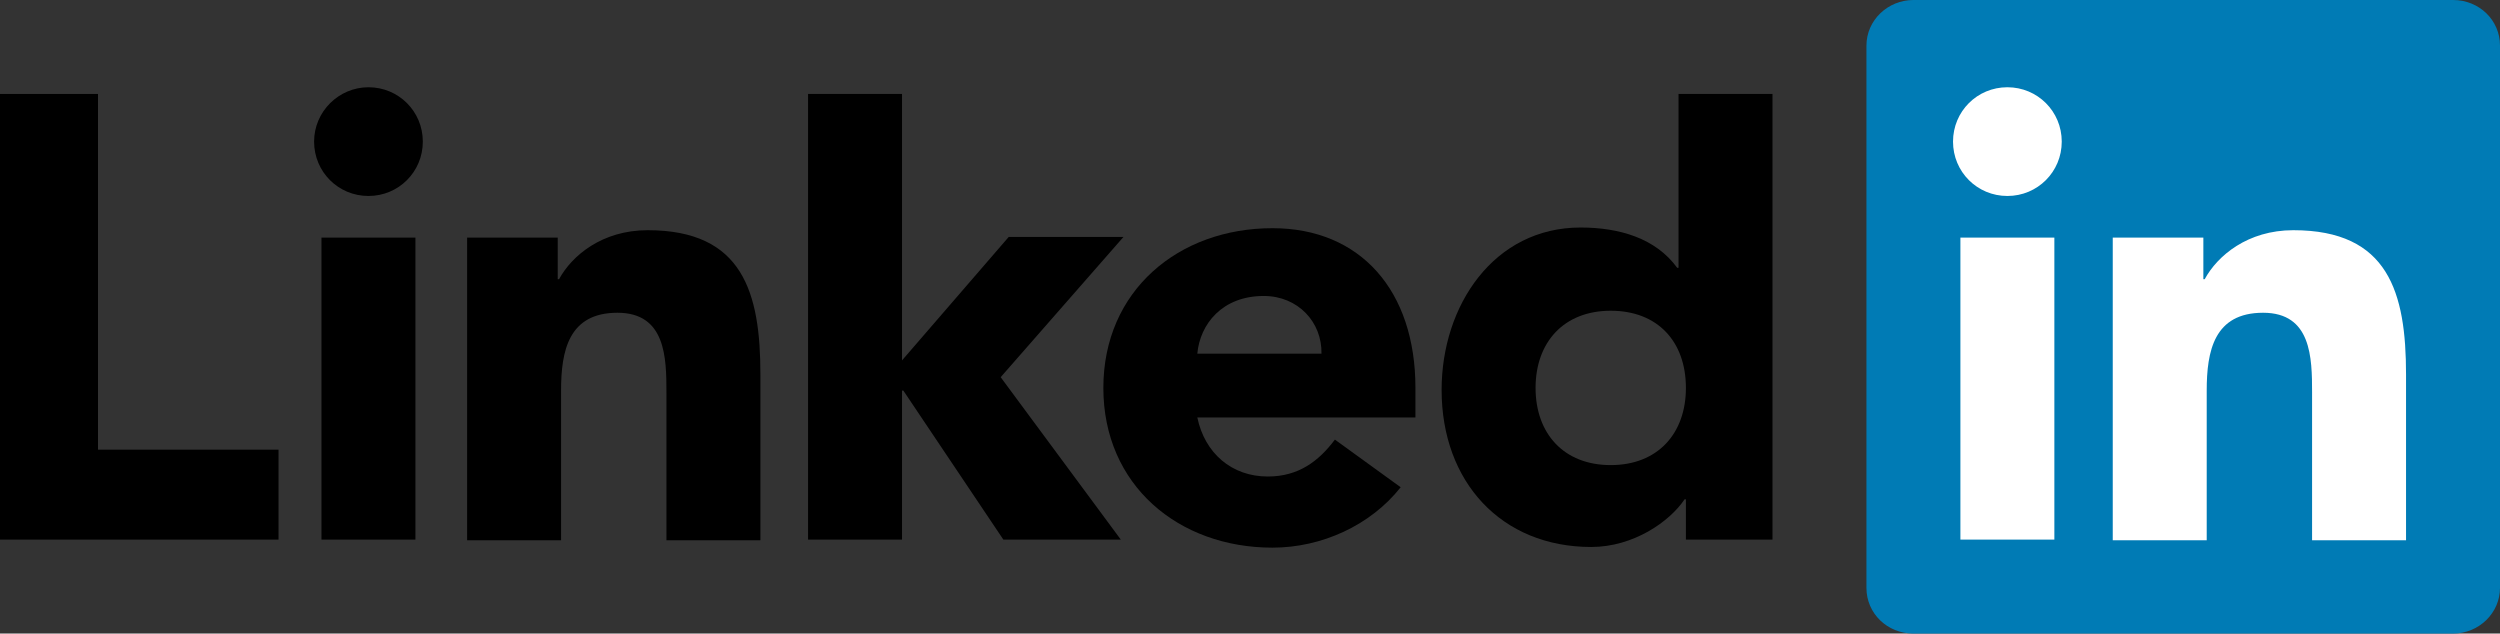
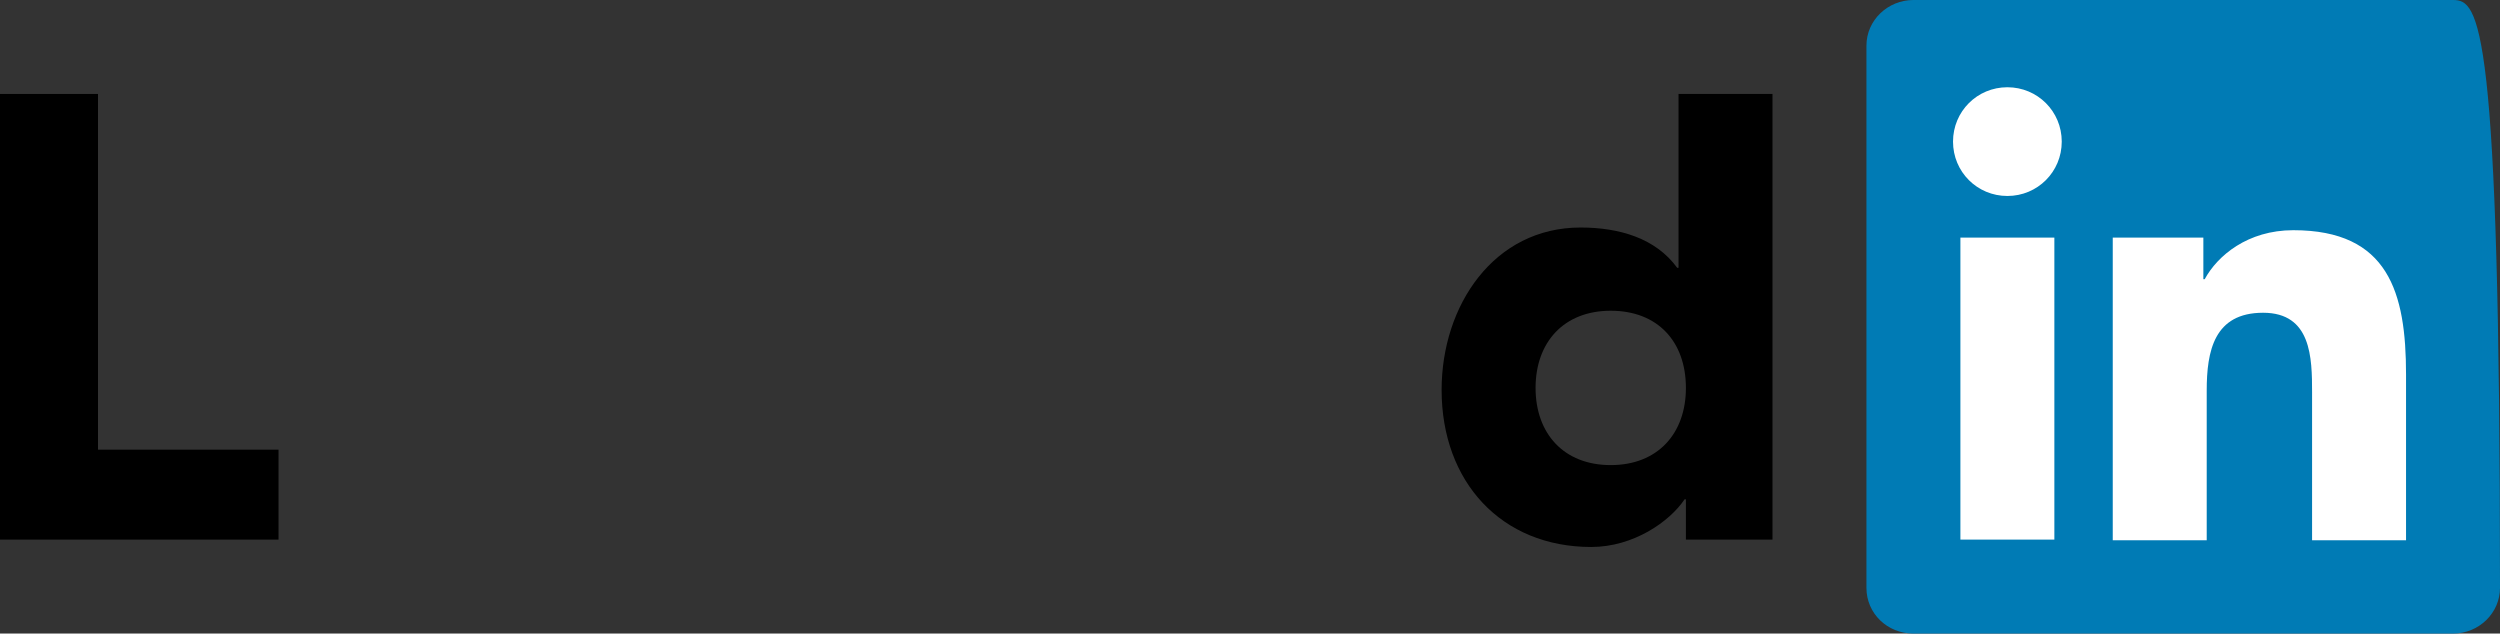
<svg xmlns="http://www.w3.org/2000/svg" version="1.1" id="Layer_1" x="0px" y="0px" viewBox="0 0 372.5 94.4" style="enable-background:new 0 0 372.5 94.4;" xml:space="preserve">
  <rect x="0" y="0" width="372.5" height="94.4" fill="#333333" stroke="none" />
  <style type="text/css">
	.st0{fill:#007BB5;}
	.st1{fill:#FFFFFF;}
	.st2{display:none;}
	.st3{display:inline;}
</style>
  <g>
    <g>
      <g>
        <g>
          <g>
            <polygon id="XMLID_15_" points="0,14 14.6,14 14.6,67 41.5,67 41.5,80.4 0,80.4      " />
            <g>
-               <path d="M47.9,35.4h14v45h-14V35.4z M54.9,13c4.5,0,8.1,3.6,8.1,8.1c0,4.5-3.6,8.1-8.1,8.1c-4.5,0-8.1-3.6-8.1-8.1        C46.8,16.6,50.5,13,54.9,13" />
-             </g>
-             <polygon id="XMLID_12_" points="120.4,14 134.4,14 134.4,53.7 150.3,35.3 167.4,35.3 149.1,56.2 167,80.4 149.5,80.4        134.6,58.2 134.4,58.2 134.4,80.4 120.4,80.4      " />
-             <path id="XMLID_11_" d="M69.7,35.4h13.4v6.2h0.2c1.9-3.5,6.4-7.3,13.2-7.3c14.2,0,16.8,9.3,16.8,21.5v24.7h-14V58.5       c0-5.2-0.1-11.9-7.3-11.9c-7.3,0-8.4,5.7-8.4,11.6v22.3h-14V35.4z" />
-             <path d="M196.9,52.7c0.1-4.7-3.5-8.6-8.6-8.6c-6.2,0-9.5,4.2-9.9,8.6H196.9z M208.7,72.6c-4.5,5.7-11.8,9-19.1,9       c-14,0-25.2-9.3-25.2-23.8c0-14.5,11.2-23.8,25.2-23.8c13.1,0,21.3,9.3,21.3,23.8v4.4h-32.5c1.1,5.3,5.1,8.8,10.5,8.8       c4.6,0,7.6-2.3,10-5.5L208.7,72.6z" />
+               </g>
            <path d="M240,46.3c-7,0-11.2,4.7-11.2,11.5c0,6.8,4.2,11.5,11.2,11.5c7,0,11.2-4.7,11.2-11.5C251.2,50.9,247,46.3,240,46.3        M264.1,80.4h-12.9v-6H251c-2.2,3.3-7.6,7.1-13.9,7.1c-13.4,0-22.3-9.7-22.3-23.4c0-12.6,7.8-24.2,20.7-24.2       c5.8,0,11.2,1.6,14.4,6h0.2V14h14V80.4z" />
          </g>
-           <path class="st0" d="M365.5,0h-80.4c-3.8,0-7,3-7,6.8v80.8c0,3.8,3.1,6.8,7,6.8h80.4c3.9,0,7-3.1,7-6.8V6.8      C372.5,3,369.4,0,365.5,0z" />
+           <path class="st0" d="M365.5,0h-80.4c-3.8,0-7,3-7,6.8v80.8c0,3.8,3.1,6.8,7,6.8h80.4c3.9,0,7-3.1,7-6.8C372.5,3,369.4,0,365.5,0z" />
          <path class="st1" d="M292.1,35.4h14v45h-14V35.4z M299.1,13c4.5,0,8.1,3.6,8.1,8.1c0,4.5-3.6,8.1-8.1,8.1      c-4.5,0-8.1-3.6-8.1-8.1C291,16.6,294.6,13,299.1,13" />
          <path id="XMLID_3_" class="st1" d="M314.9,35.4h13.4v6.2h0.2c1.9-3.5,6.4-7.3,13.2-7.3c14.2,0,16.8,9.3,16.8,21.5v24.7h-14V58.5      c0-5.2-0.1-11.9-7.3-11.9c-7.3,0-8.4,5.7-8.4,11.6v22.3h-14V35.4z" />
        </g>
      </g>
    </g>
    <g class="st2">
-       <polygon id="XMLID_2_" class="st3" points="374.8,78.1 375.6,78.1 375.6,80.4 376,80.4 376,78.1 376.7,78.1 376.7,77.6     374.8,77.6   " />
      <polygon id="XMLID_1_" class="st3" points="379.4,77.6 378.6,79.7 377.8,77.6 377.2,77.6 377.2,80.4 377.6,80.4 377.6,78.3     378.5,80.4 378.7,80.4 379.6,78.3 379.6,80.4 380,80.4 380,77.6   " />
    </g>
  </g>
</svg>